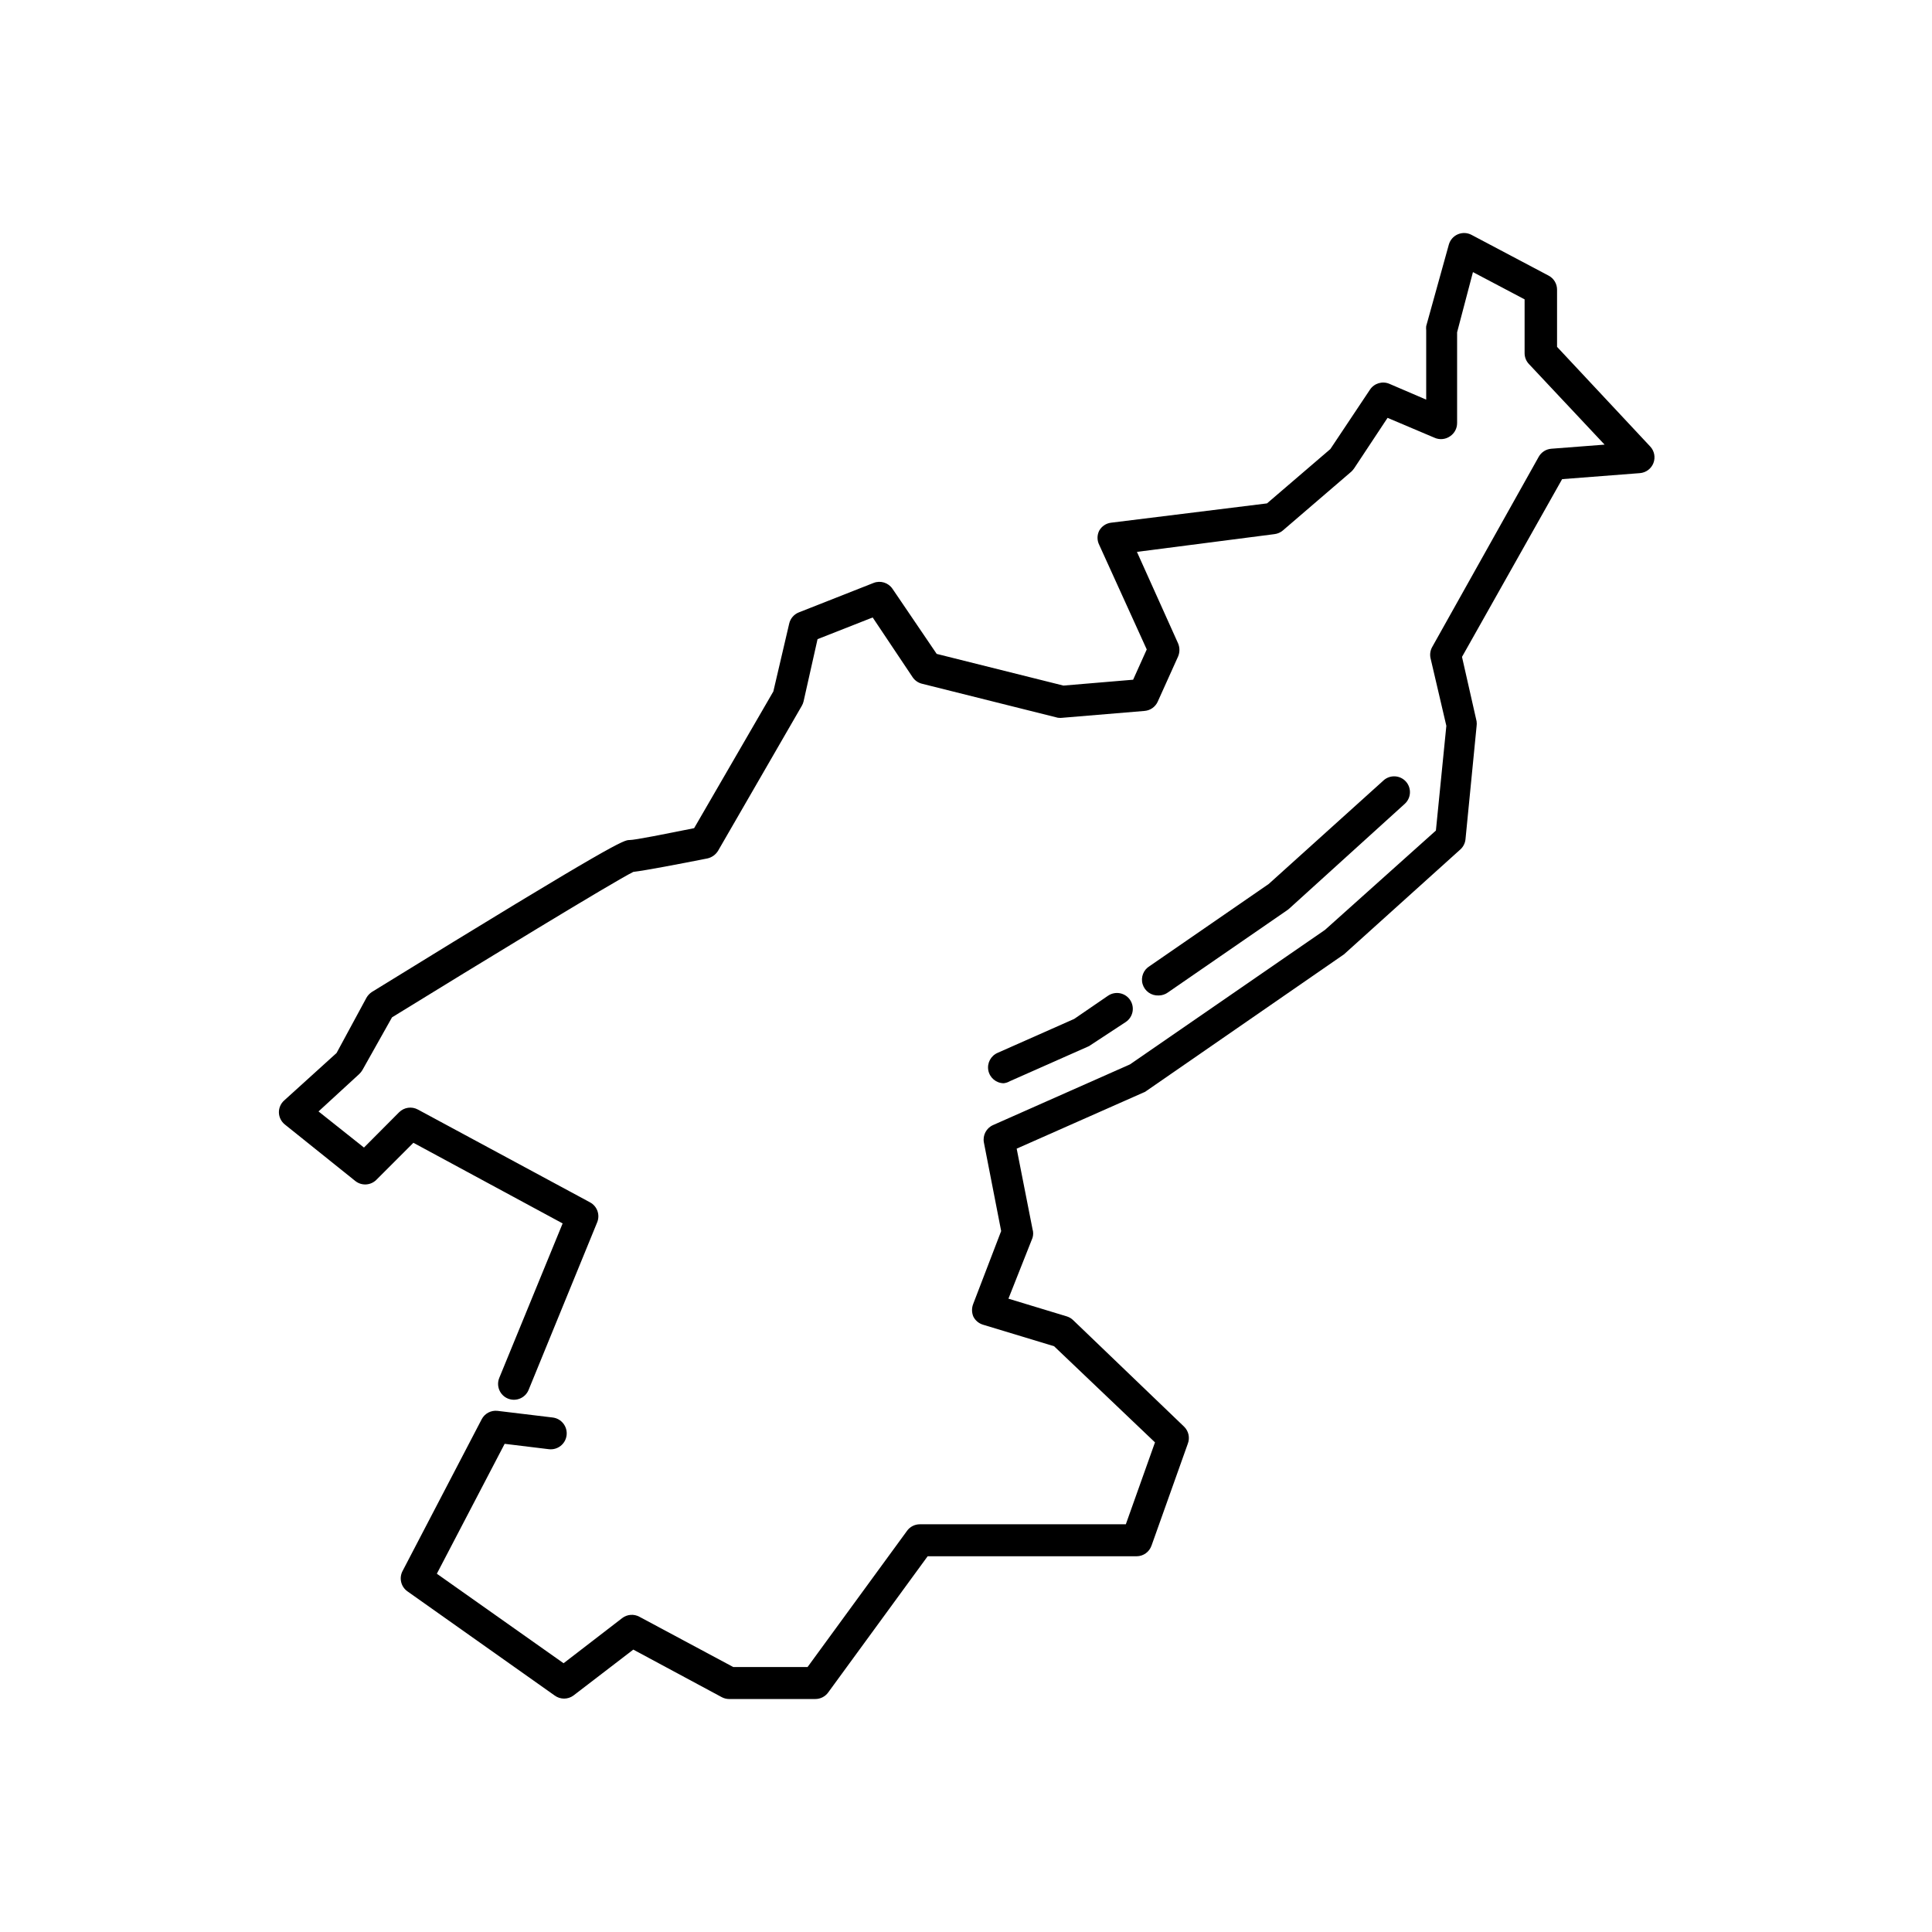
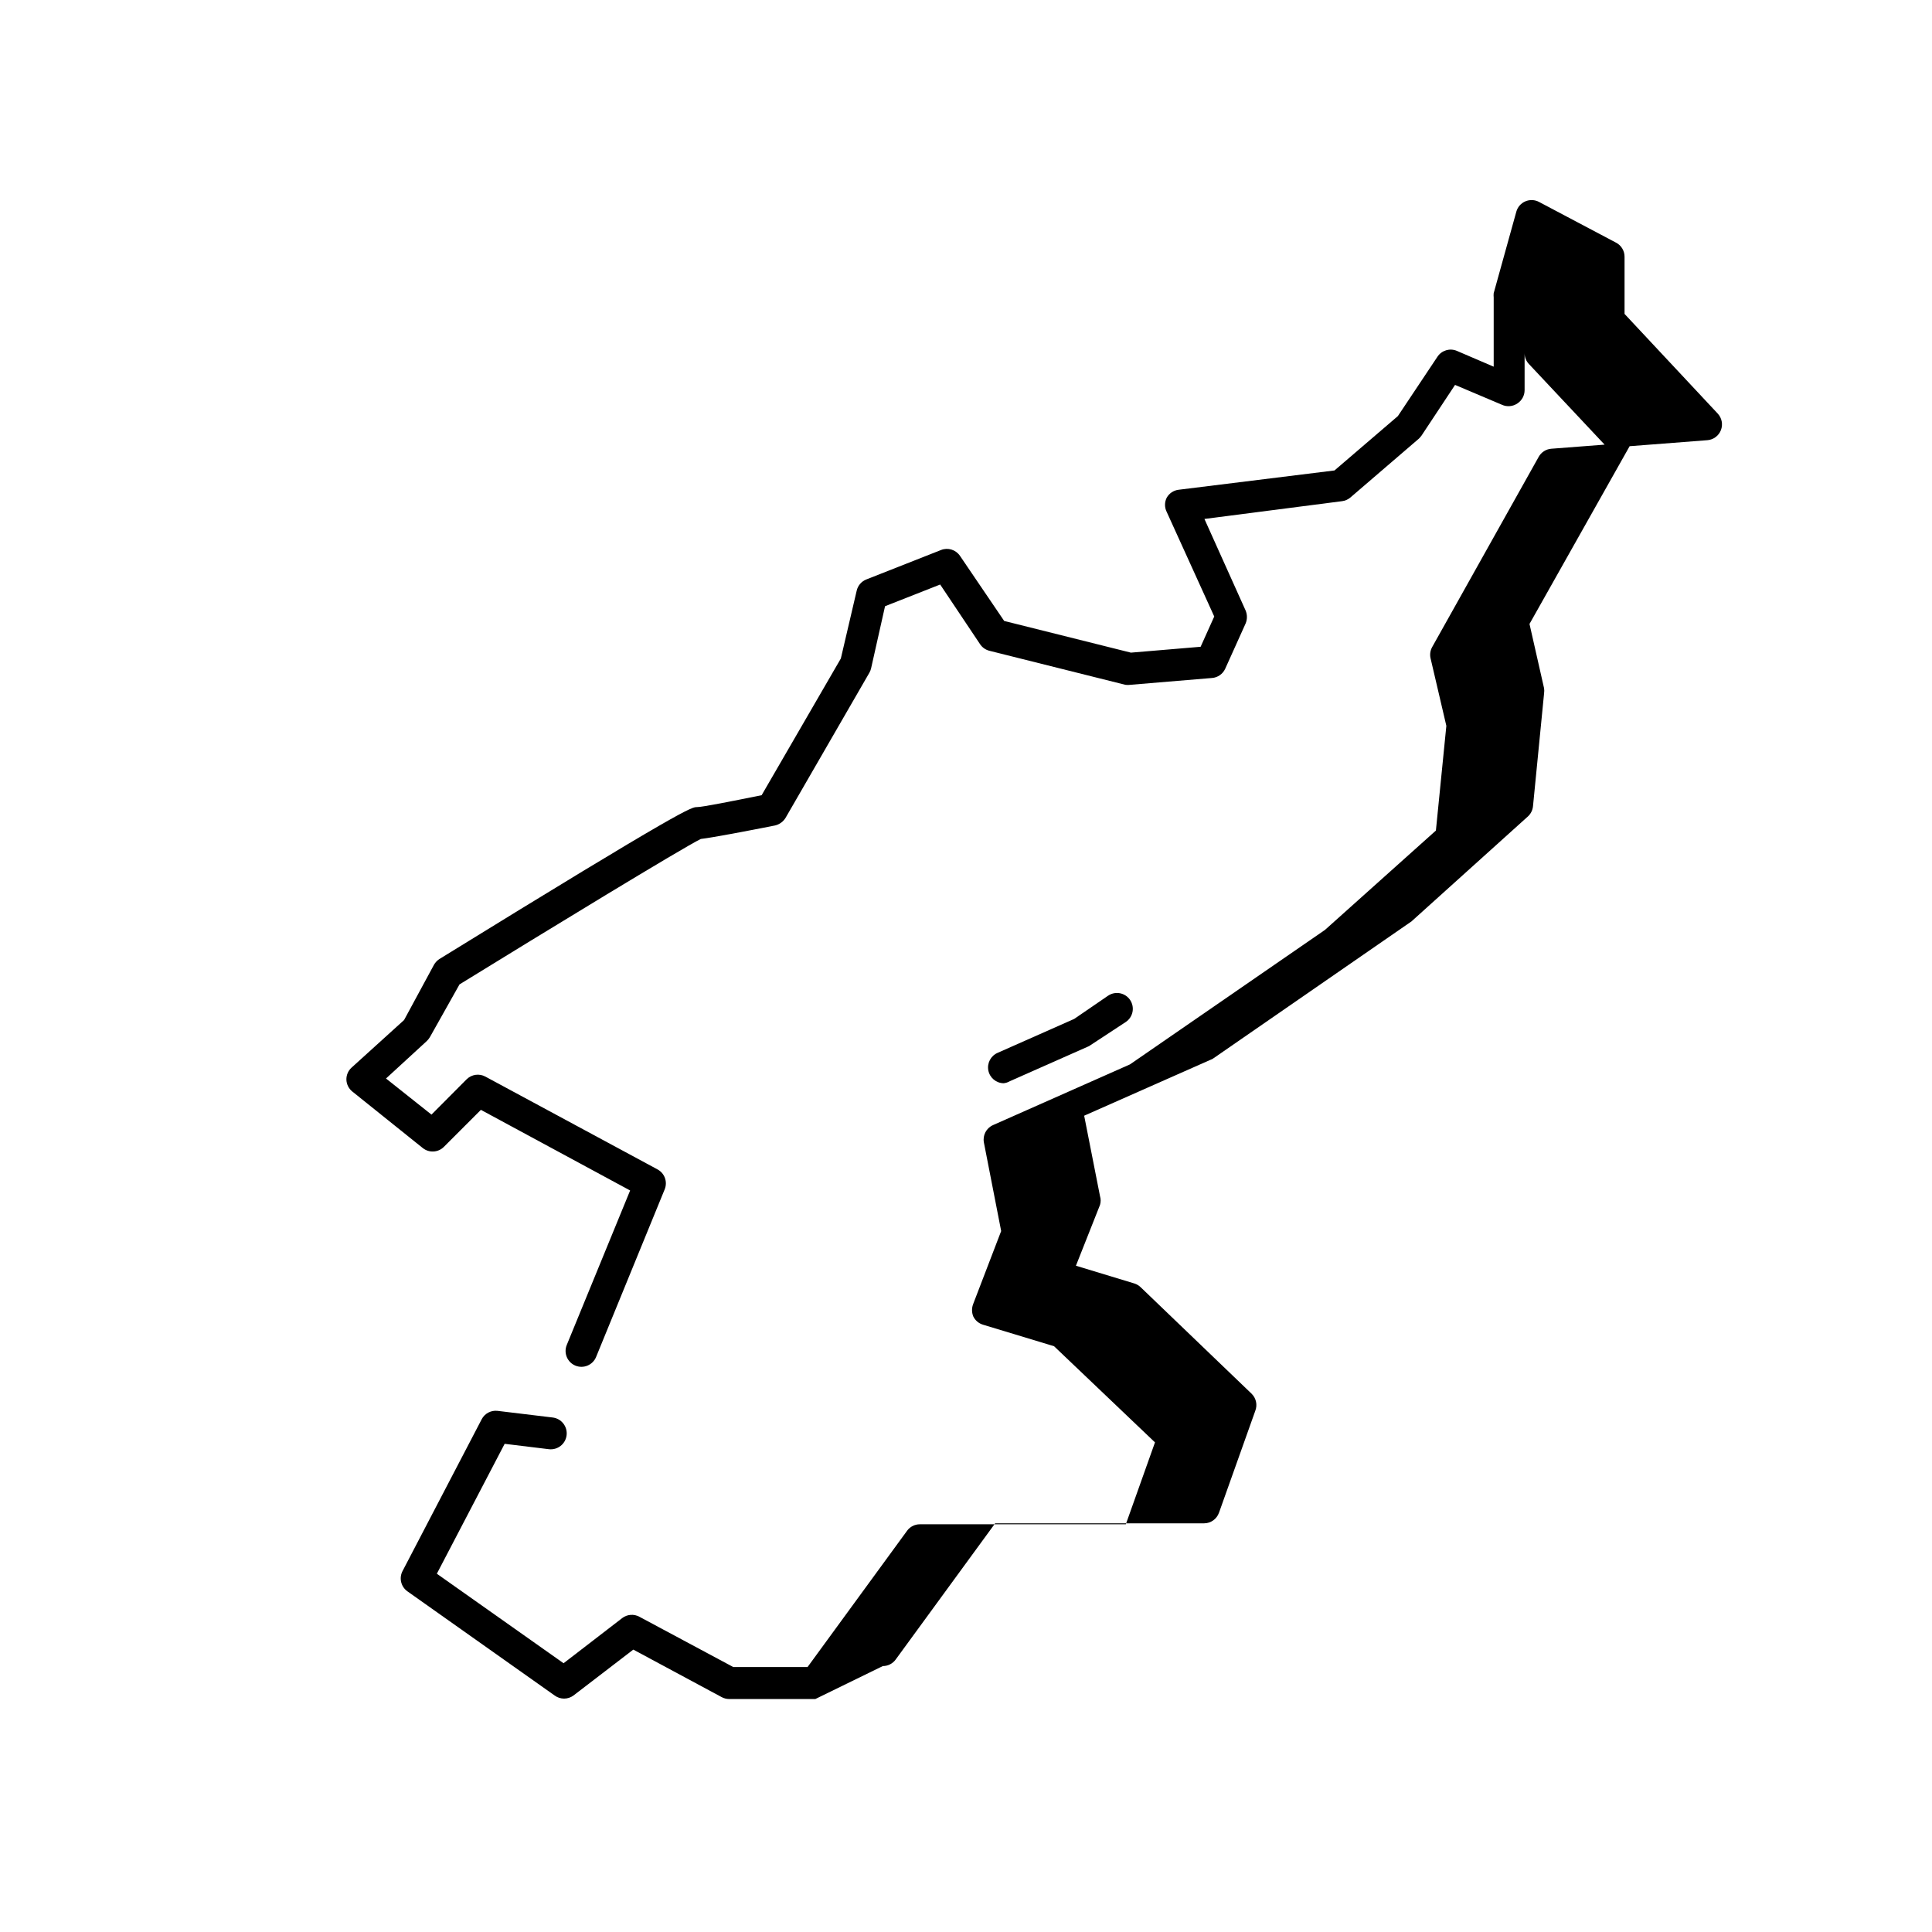
<svg xmlns="http://www.w3.org/2000/svg" fill="#000000" width="800px" height="800px" version="1.1" viewBox="144 144 512 512">
  <g>
-     <path d="m360.07 594.26h-22.84c-0.688-0.004-1.363-0.176-1.973-0.504l-23.426-12.594-15.871 12.176c-1.473 1.078-3.477 1.078-4.953 0l-39.047-27.625c-1.695-1.211-2.25-3.481-1.301-5.332l20.992-40.262v-0.004c0.805-1.535 2.473-2.422 4.199-2.223l14.609 1.762c2.32 0.277 3.973 2.383 3.695 4.703-0.277 2.32-2.383 3.973-4.703 3.695l-11.715-1.426-17.969 34.426 33.586 23.723 15.535-11.965 0.004-0.004c1.324-1.008 3.117-1.141 4.574-0.336l24.855 13.309h19.691l26.367-36.105h-0.004c0.793-1.086 2.059-1.727 3.402-1.723h54.578l7.727-21.707-26.746-25.48-18.852-5.711h0.004c-1.121-0.34-2.051-1.129-2.562-2.184-0.438-1.078-0.438-2.281 0-3.359l7.391-19.27-4.578-23.469c-0.359-1.918 0.648-3.832 2.438-4.617l36.273-16.078 51.684-35.645 29.391-26.324 2.769-27.75-4.199-17.969v-0.004c-0.211-1.004-0.047-2.051 0.461-2.941l28.215-50.383-0.004 0.004c0.684-1.223 1.926-2.023 3.316-2.141l14.148-1.09-20.066-21.375c-0.727-0.773-1.129-1.793-1.133-2.852v-14.273l-13.688-7.223-4.199 15.953v24.059-0.004c0.004 1.398-0.688 2.703-1.848 3.488-1.23 0.867-2.832 1.012-4.195 0.375l-12.387-5.246-8.859 13.391c-0.215 0.301-0.453 0.582-0.715 0.84l-18.18 15.621c-0.629 0.531-1.402 0.867-2.223 0.965l-36.441 4.703 10.914 24.266c0.461 1.102 0.461 2.34 0 3.441l-5.414 12.008c-0.637 1.383-1.969 2.316-3.484 2.434l-21.621 1.805-0.004 0.004c-0.445 0.062-0.898 0.062-1.344 0l-36.062-9.027c-0.996-0.258-1.863-0.871-2.434-1.723l-10.582-15.828-14.609 5.75-3.695 16.457v0.004c-0.094 0.414-0.25 0.809-0.461 1.176l-22.211 38.457c-0.629 1.023-1.641 1.75-2.812 2.016-7.43 1.469-16.414 3.191-19.648 3.57-5.039 2.477-41.102 24.477-63.941 38.543l-7.852 13.977c-0.23 0.387-0.512 0.742-0.84 1.051l-10.789 9.91 12.047 9.57 9.32-9.363h0.004c1.312-1.305 3.324-1.594 4.953-0.715l45.637 24.602v0.004c1.891 1.02 2.703 3.301 1.887 5.289l-18.176 44.418c-0.883 2.144-3.336 3.168-5.481 2.289-2.144-0.883-3.168-3.336-2.289-5.481l16.793-40.934-39.551-21.371-9.824 9.824h0.004c-1.516 1.504-3.918 1.633-5.586 0.297l-18.684-14.988c-0.941-0.766-1.508-1.898-1.551-3.109-0.035-1.227 0.473-2.41 1.387-3.231l13.898-12.594 7.93-14.656c0.352-0.609 0.84-1.125 1.43-1.512 65.285-40.262 66.797-40.262 68.266-40.262s9.363-1.594 17.129-3.148l20.992-36.23 4.199-17.969v-0.004c0.309-1.355 1.266-2.473 2.562-2.981l19.816-7.809c1.82-0.711 3.894-0.066 4.996 1.555l11.715 17.254 33.586 8.398 18.473-1.555 3.609-8.02-12.594-27.711v0.004c-0.602-1.191-0.602-2.59 0-3.781 0.648-1.148 1.797-1.926 3.106-2.098l41.355-5.121 16.793-14.402 10.496-15.742c1.113-1.68 3.262-2.332 5.121-1.555l9.781 4.199v-18.348c-0.039-0.379-0.039-0.758 0-1.133l6.004-21.621c0.348-1.219 1.227-2.219 2.391-2.715 1.168-0.496 2.496-0.441 3.613 0.152l20.402 10.789h0.004c1.395 0.723 2.269 2.164 2.266 3.738v15.156l24.688 26.406c1.102 1.176 1.43 2.879 0.852 4.383-0.582 1.504-1.973 2.543-3.582 2.672l-20.613 1.594-26.535 47.105 3.863 17.047c0.066 0.445 0.066 0.898 0 1.344l-2.938 29.934c-0.102 1.031-0.582 1.988-1.344 2.688l-30.648 27.625c-0.121 0.137-0.262 0.25-0.422 0.336l-52.227 36.105c-0.215 0.168-0.457 0.297-0.715 0.379l-33.586 14.863 4.199 21.328c0.23 0.75 0.23 1.559 0 2.309l-6.383 16.121 15.492 4.703c0.633 0.199 1.207 0.543 1.68 1.008l29.391 28.215c1.199 1.18 1.582 2.965 0.965 4.531l-9.613 26.996h-0.004c-0.586 1.68-2.168 2.809-3.945 2.812h-55.375l-26.367 36.105v0.004c-0.793 1.082-2.059 1.723-3.402 1.719z" />
+     <path d="m360.07 594.26h-22.84c-0.688-0.004-1.363-0.176-1.973-0.504l-23.426-12.594-15.871 12.176c-1.473 1.078-3.477 1.078-4.953 0l-39.047-27.625c-1.695-1.211-2.25-3.481-1.301-5.332l20.992-40.262v-0.004c0.805-1.535 2.473-2.422 4.199-2.223l14.609 1.762c2.32 0.277 3.973 2.383 3.695 4.703-0.277 2.32-2.383 3.973-4.703 3.695l-11.715-1.426-17.969 34.426 33.586 23.723 15.535-11.965 0.004-0.004c1.324-1.008 3.117-1.141 4.574-0.336l24.855 13.309h19.691l26.367-36.105h-0.004c0.793-1.086 2.059-1.727 3.402-1.723h54.578l7.727-21.707-26.746-25.48-18.852-5.711h0.004c-1.121-0.34-2.051-1.129-2.562-2.184-0.438-1.078-0.438-2.281 0-3.359l7.391-19.27-4.578-23.469c-0.359-1.918 0.648-3.832 2.438-4.617l36.273-16.078 51.684-35.645 29.391-26.324 2.769-27.75-4.199-17.969v-0.004c-0.211-1.004-0.047-2.051 0.461-2.941l28.215-50.383-0.004 0.004c0.684-1.223 1.926-2.023 3.316-2.141l14.148-1.09-20.066-21.375c-0.727-0.773-1.129-1.793-1.133-2.852v-14.273v24.059-0.004c0.004 1.398-0.688 2.703-1.848 3.488-1.23 0.867-2.832 1.012-4.195 0.375l-12.387-5.246-8.859 13.391c-0.215 0.301-0.453 0.582-0.715 0.84l-18.18 15.621c-0.629 0.531-1.402 0.867-2.223 0.965l-36.441 4.703 10.914 24.266c0.461 1.102 0.461 2.34 0 3.441l-5.414 12.008c-0.637 1.383-1.969 2.316-3.484 2.434l-21.621 1.805-0.004 0.004c-0.445 0.062-0.898 0.062-1.344 0l-36.062-9.027c-0.996-0.258-1.863-0.871-2.434-1.723l-10.582-15.828-14.609 5.75-3.695 16.457v0.004c-0.094 0.414-0.25 0.809-0.461 1.176l-22.211 38.457c-0.629 1.023-1.641 1.75-2.812 2.016-7.43 1.469-16.414 3.191-19.648 3.57-5.039 2.477-41.102 24.477-63.941 38.543l-7.852 13.977c-0.23 0.387-0.512 0.742-0.84 1.051l-10.789 9.91 12.047 9.57 9.32-9.363h0.004c1.312-1.305 3.324-1.594 4.953-0.715l45.637 24.602v0.004c1.891 1.02 2.703 3.301 1.887 5.289l-18.176 44.418c-0.883 2.144-3.336 3.168-5.481 2.289-2.144-0.883-3.168-3.336-2.289-5.481l16.793-40.934-39.551-21.371-9.824 9.824h0.004c-1.516 1.504-3.918 1.633-5.586 0.297l-18.684-14.988c-0.941-0.766-1.508-1.898-1.551-3.109-0.035-1.227 0.473-2.41 1.387-3.231l13.898-12.594 7.93-14.656c0.352-0.609 0.84-1.125 1.43-1.512 65.285-40.262 66.797-40.262 68.266-40.262s9.363-1.594 17.129-3.148l20.992-36.23 4.199-17.969v-0.004c0.309-1.355 1.266-2.473 2.562-2.981l19.816-7.809c1.82-0.711 3.894-0.066 4.996 1.555l11.715 17.254 33.586 8.398 18.473-1.555 3.609-8.02-12.594-27.711v0.004c-0.602-1.191-0.602-2.59 0-3.781 0.648-1.148 1.797-1.926 3.106-2.098l41.355-5.121 16.793-14.402 10.496-15.742c1.113-1.68 3.262-2.332 5.121-1.555l9.781 4.199v-18.348c-0.039-0.379-0.039-0.758 0-1.133l6.004-21.621c0.348-1.219 1.227-2.219 2.391-2.715 1.168-0.496 2.496-0.441 3.613 0.152l20.402 10.789h0.004c1.395 0.723 2.269 2.164 2.266 3.738v15.156l24.688 26.406c1.102 1.176 1.43 2.879 0.852 4.383-0.582 1.504-1.973 2.543-3.582 2.672l-20.613 1.594-26.535 47.105 3.863 17.047c0.066 0.445 0.066 0.898 0 1.344l-2.938 29.934c-0.102 1.031-0.582 1.988-1.344 2.688l-30.648 27.625c-0.121 0.137-0.262 0.25-0.422 0.336l-52.227 36.105c-0.215 0.168-0.457 0.297-0.715 0.379l-33.586 14.863 4.199 21.328c0.23 0.75 0.23 1.559 0 2.309l-6.383 16.121 15.492 4.703c0.633 0.199 1.207 0.543 1.68 1.008l29.391 28.215c1.199 1.18 1.582 2.965 0.965 4.531l-9.613 26.996h-0.004c-0.586 1.68-2.168 2.809-3.945 2.812h-55.375l-26.367 36.105v0.004c-0.793 1.082-2.059 1.723-3.402 1.719z" />
    <path d="m409.95 431.07c-1.98-0.043-3.66-1.461-4.035-3.402-0.371-1.941 0.66-3.883 2.481-4.66l20.277-8.984 8.941-6.129h0.004c1.902-1.316 4.512-0.848 5.836 1.051 0.641 0.922 0.887 2.062 0.684 3.168-0.207 1.105-0.844 2.078-1.777 2.711l-9.402 6.172c-0.199 0.164-0.43 0.293-0.672 0.375l-20.656 9.152c-0.516 0.301-1.09 0.488-1.68 0.547z" />
-     <path d="m451.05 407.81c-1.93 0.098-3.68-1.133-4.238-2.984-0.559-1.852 0.223-3.844 1.887-4.824l31.531-21.746 30.398-27.414-0.004-0.004c0.828-0.758 1.926-1.152 3.043-1.098 1.121 0.055 2.172 0.555 2.922 1.391 1.539 1.73 1.387 4.375-0.336 5.918l-30.609 27.754-0.418 0.336-31.781 21.914c-0.703 0.492-1.539 0.754-2.394 0.758z" />
  </g>
</svg>